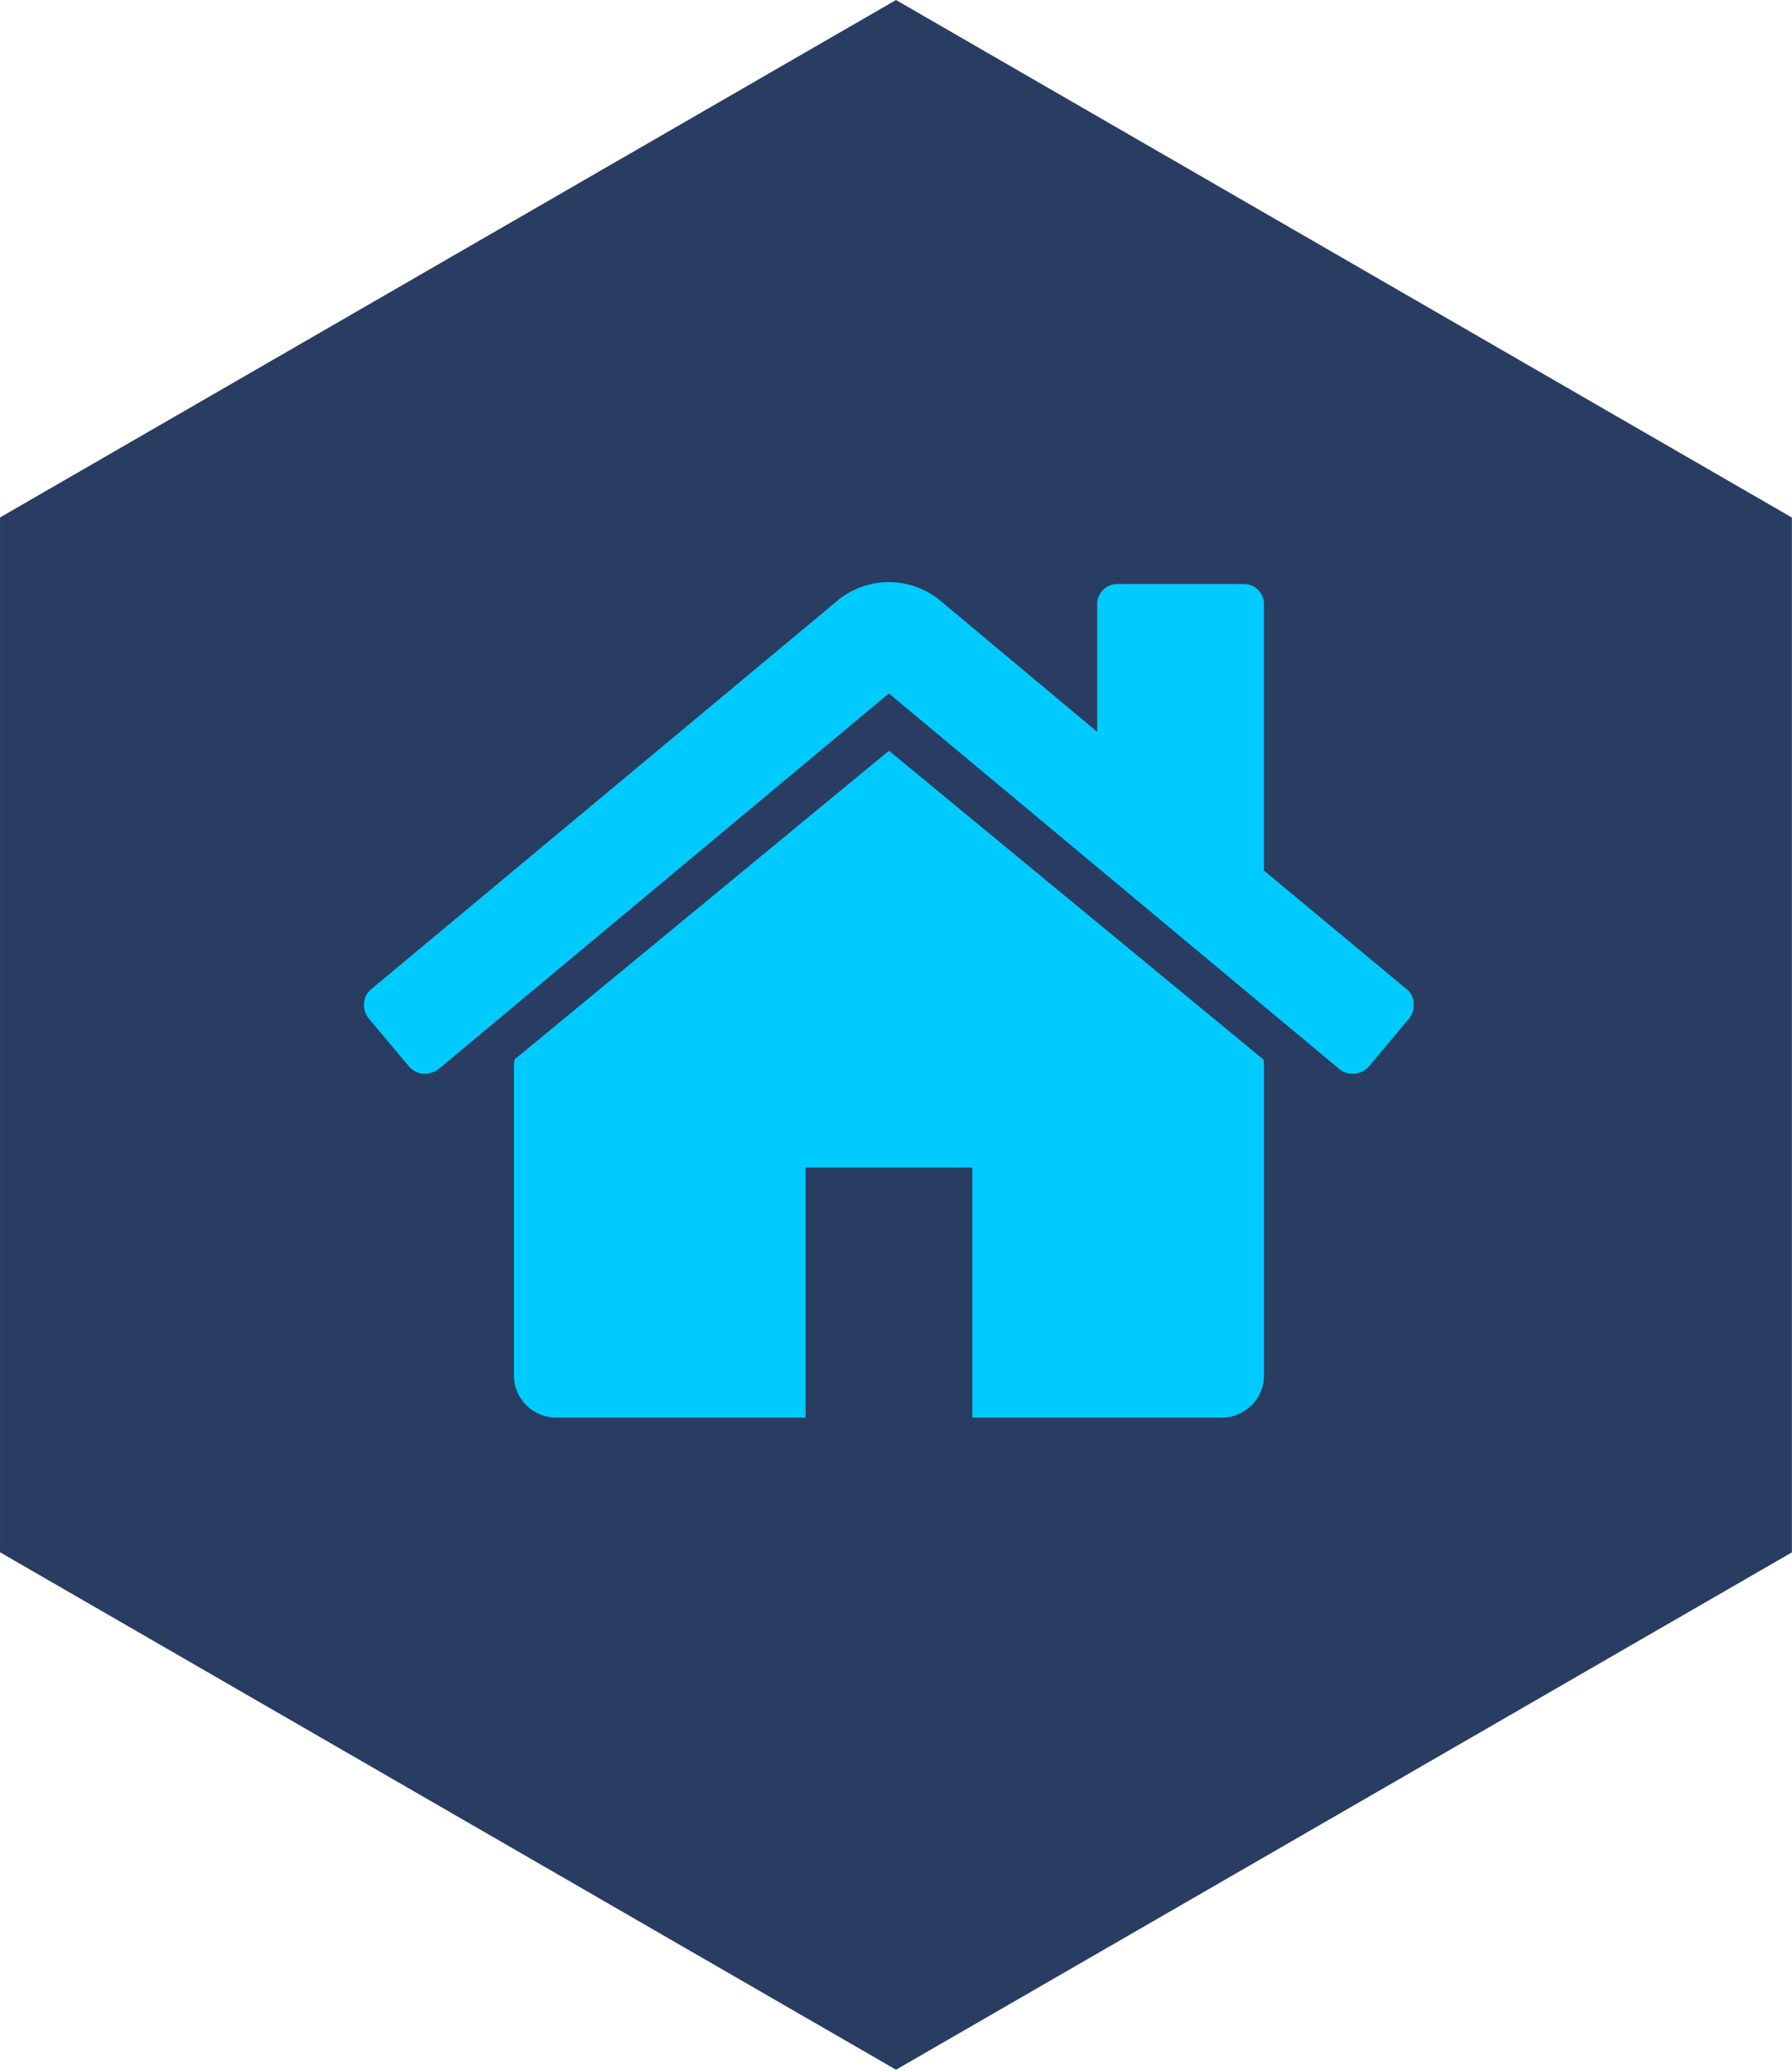
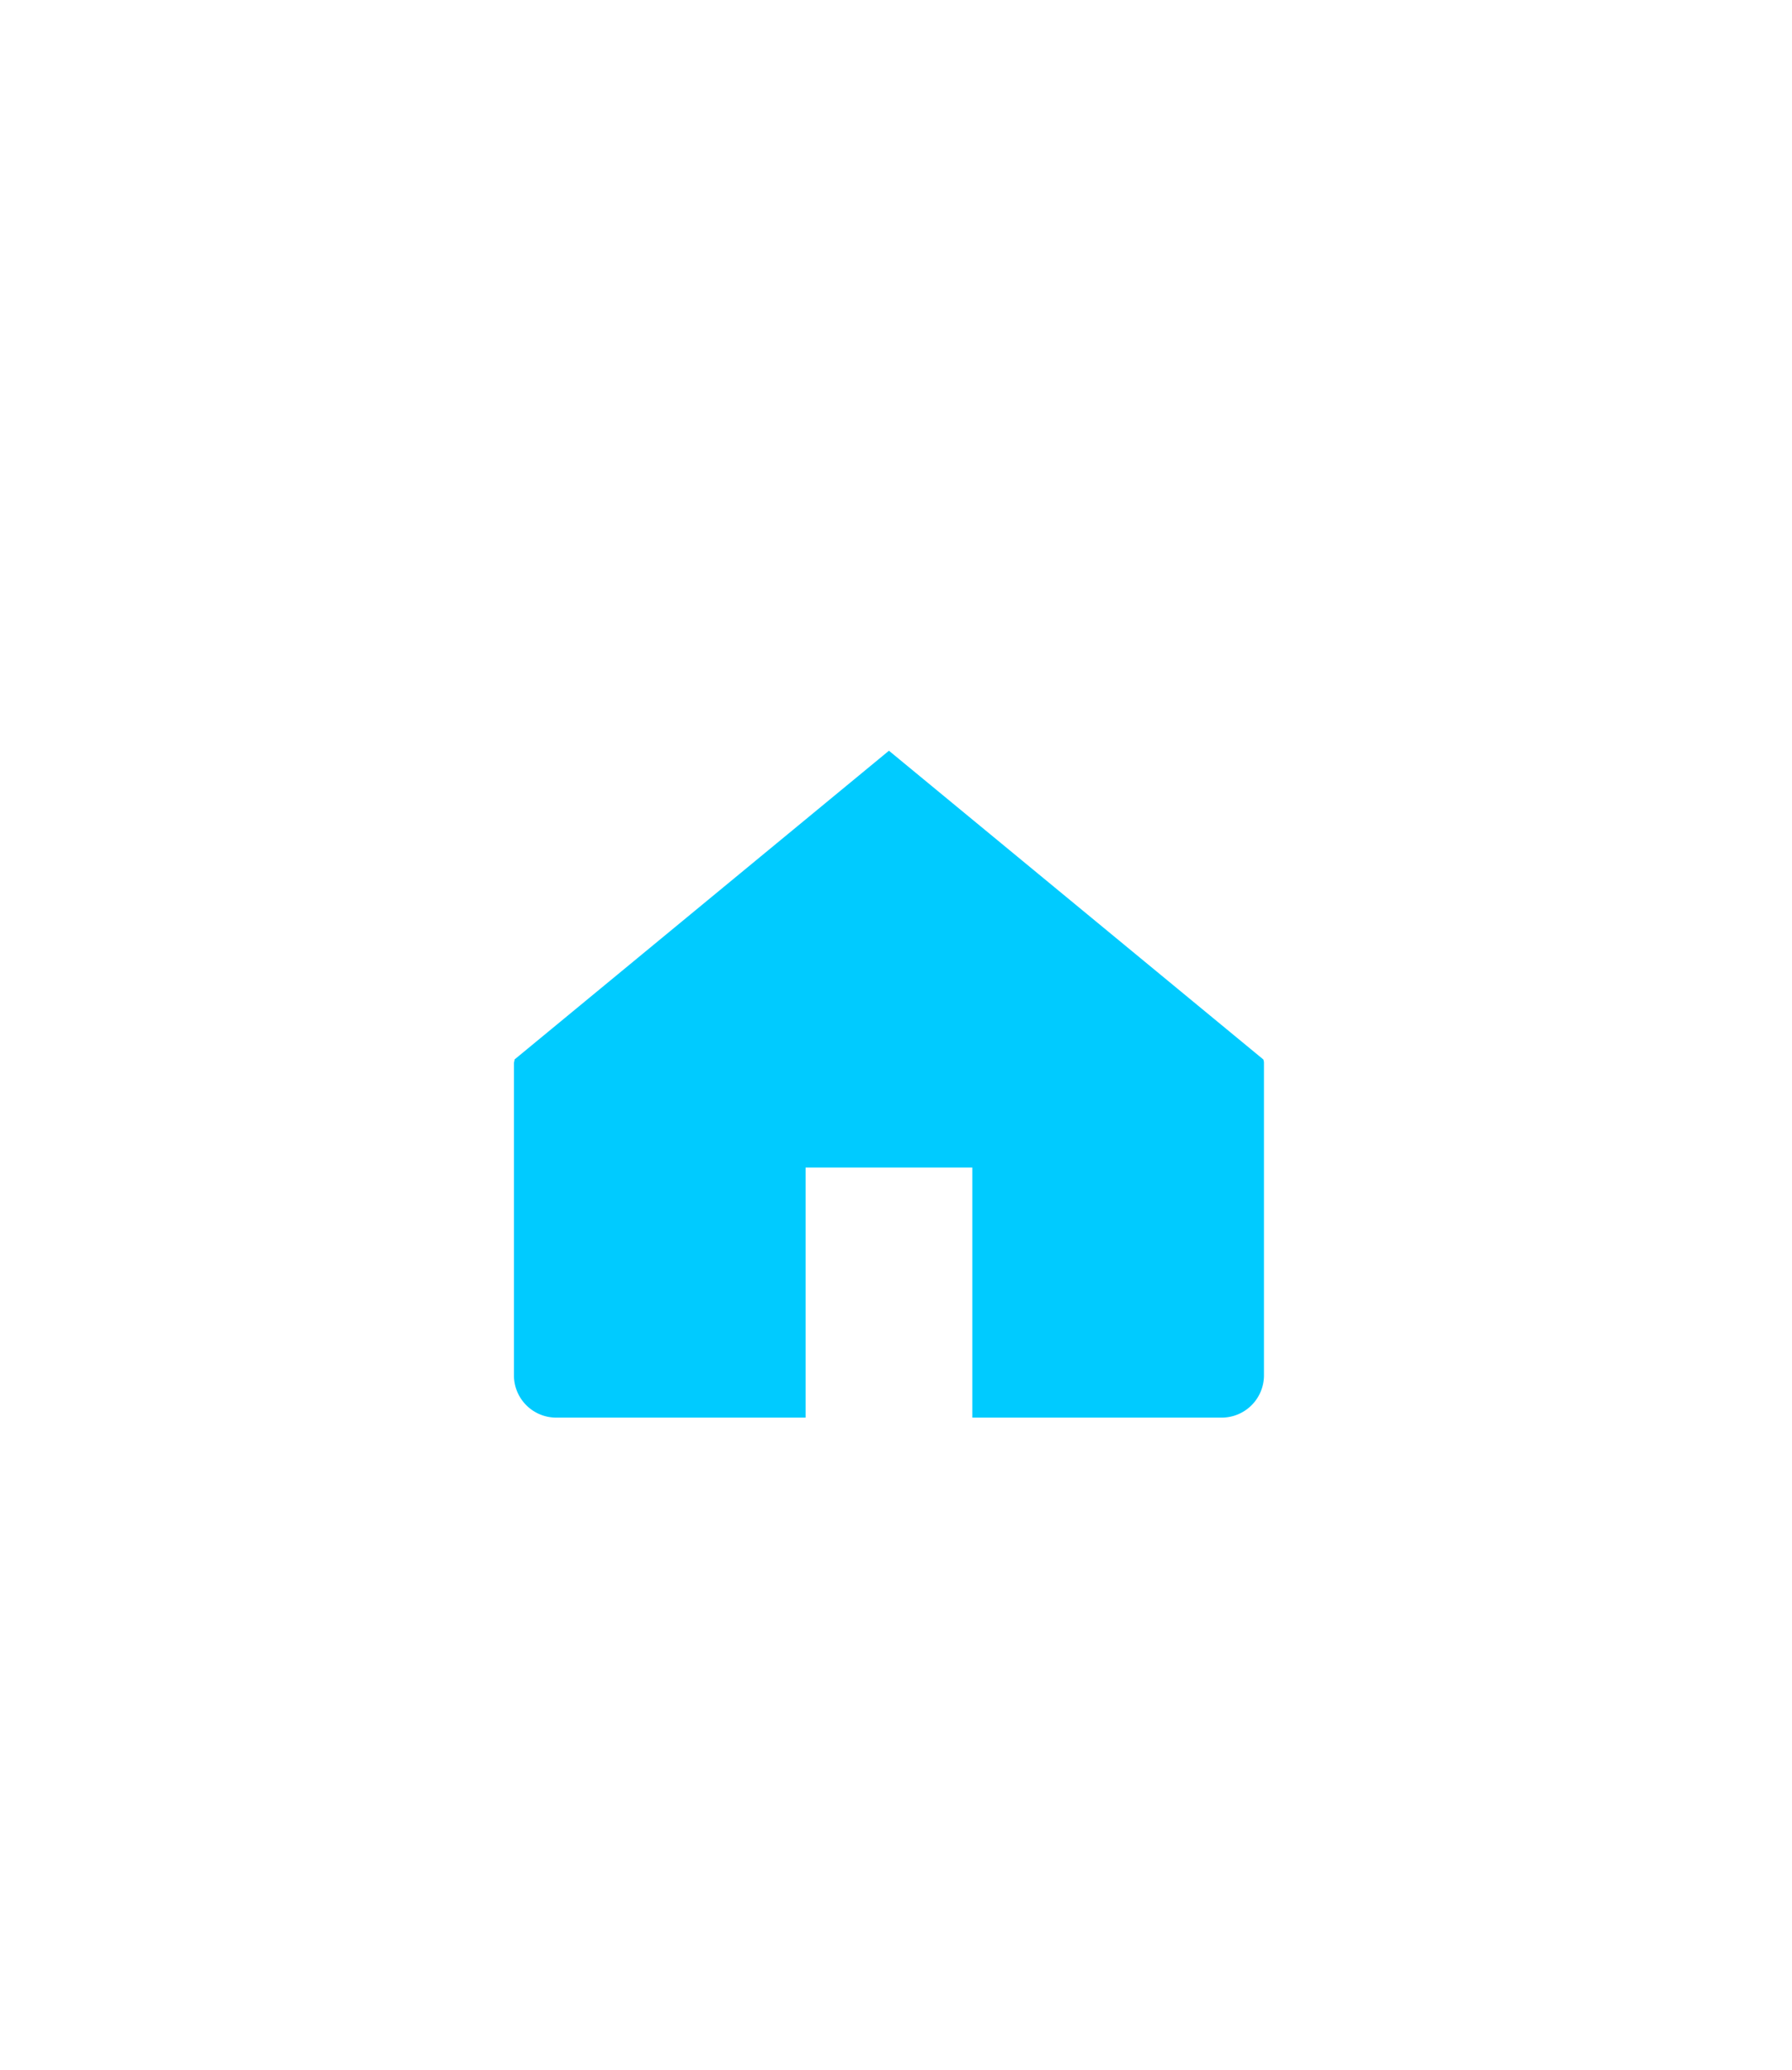
<svg xmlns="http://www.w3.org/2000/svg" width="83.665" height="96.608" viewBox="0 0 83.665 96.608">
  <g id="Grupo_419" data-name="Grupo 419" transform="translate(-372 -2936)">
-     <path id="Caminho_9555" data-name="Caminho 9555" d="M533.1,130.621v-48.3L491.272,58.165,449.44,82.317v48.3l41.832,24.152Z" transform="translate(-77.439 2877.835)" fill="#293d63" />
    <g id="icon-casa-2" transform="translate(389 2916.173)">
      <g id="Grupo_48" data-name="Grupo 48" transform="translate(-0.001 46.994)">
        <path id="Caminho_9304" data-name="Caminho 9304" d="M83.207,120.939,65.729,135.348a.413.413,0,0,1-.015.091.416.416,0,0,0-.015.091v14.59a1.974,1.974,0,0,0,1.945,1.946H79.315V140.393H87.1v11.673H98.77a1.976,1.976,0,0,0,1.946-1.946v-14.59a.428.428,0,0,0-.031-.182Z" transform="translate(-58.703 -113.066)" fill="#00cbff" />
-         <path id="Caminho_9305" data-name="Caminho 9305" d="M48.668,65.992,42.011,60.46v-12.4a.937.937,0,0,0-.973-.973H35.2a.936.936,0,0,0-.973.973v5.927l-7.417-6.2a3.771,3.771,0,0,0-4.62,0L.337,65.992A.883.883,0,0,0,0,66.646a.984.984,0,0,0,.213.715L2.1,69.61a1.037,1.037,0,0,0,.638.335,1.13,1.13,0,0,0,.73-.213L24.5,52.192,45.537,69.731a.937.937,0,0,0,.638.212h.091a1.038,1.038,0,0,0,.638-.334L48.79,67.36A.984.984,0,0,0,49,66.645.886.886,0,0,0,48.668,65.992Z" transform="translate(0.001 -46.994)" fill="#00cbff" />
      </g>
    </g>
  </g>
</svg>